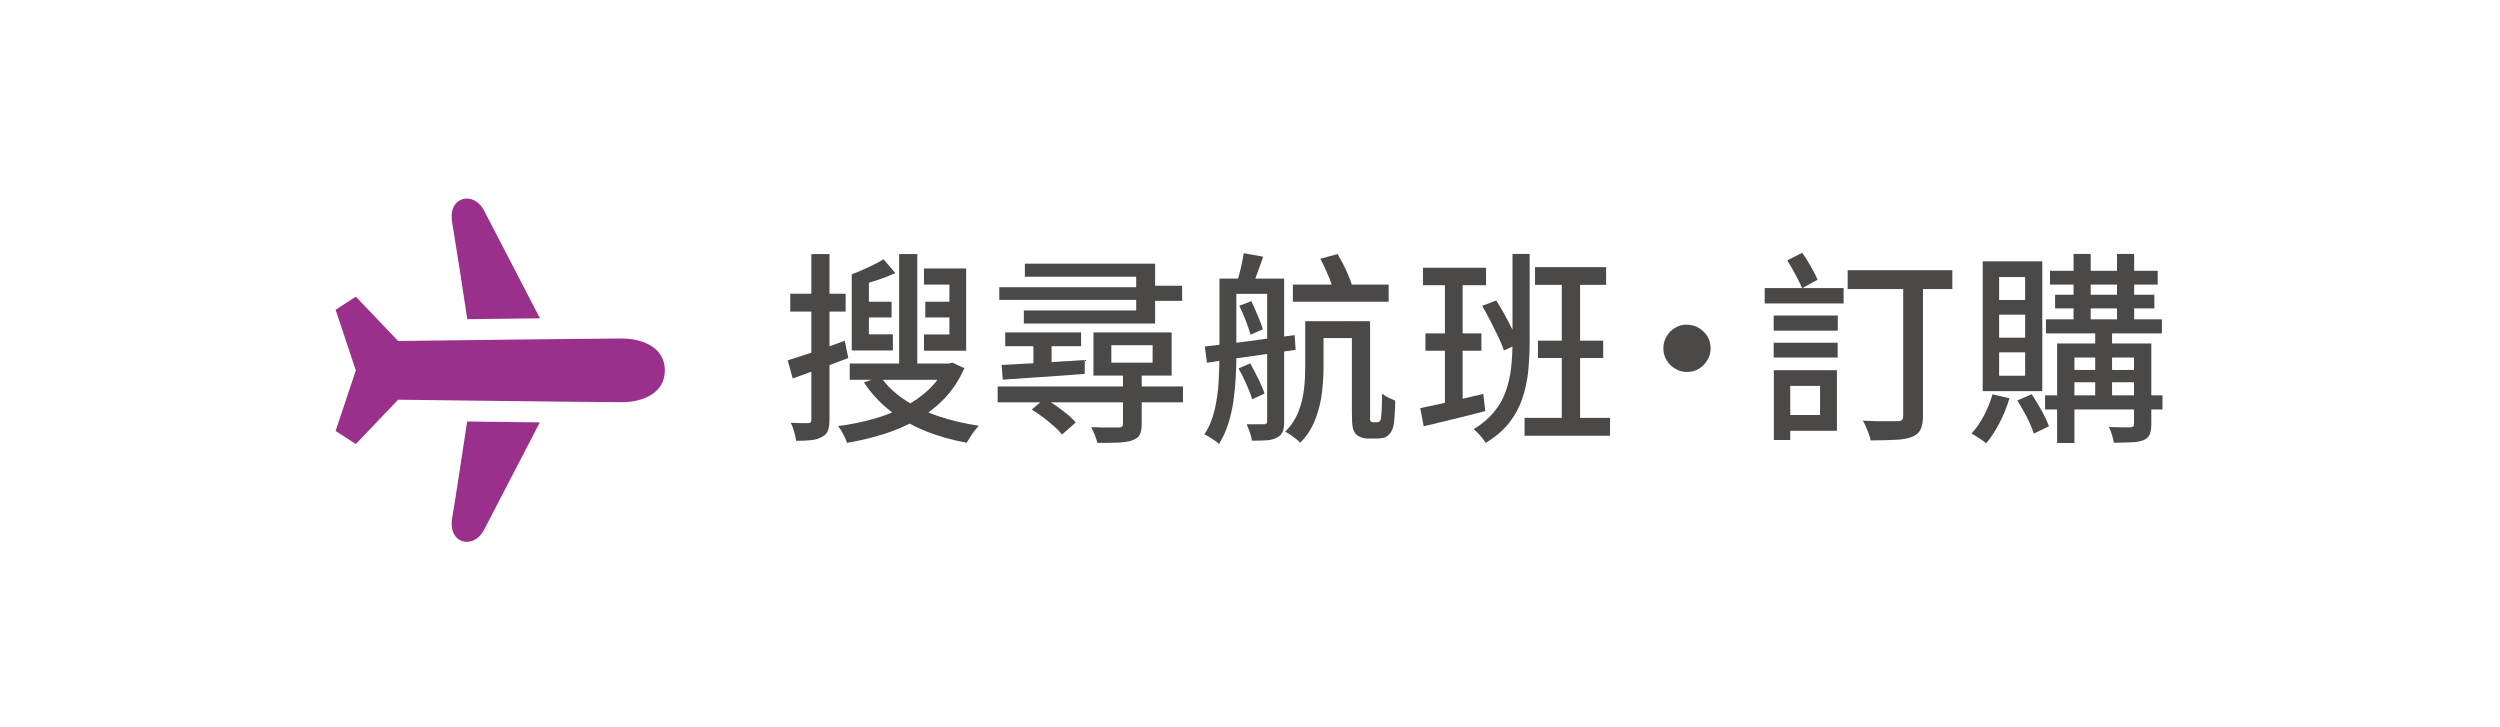
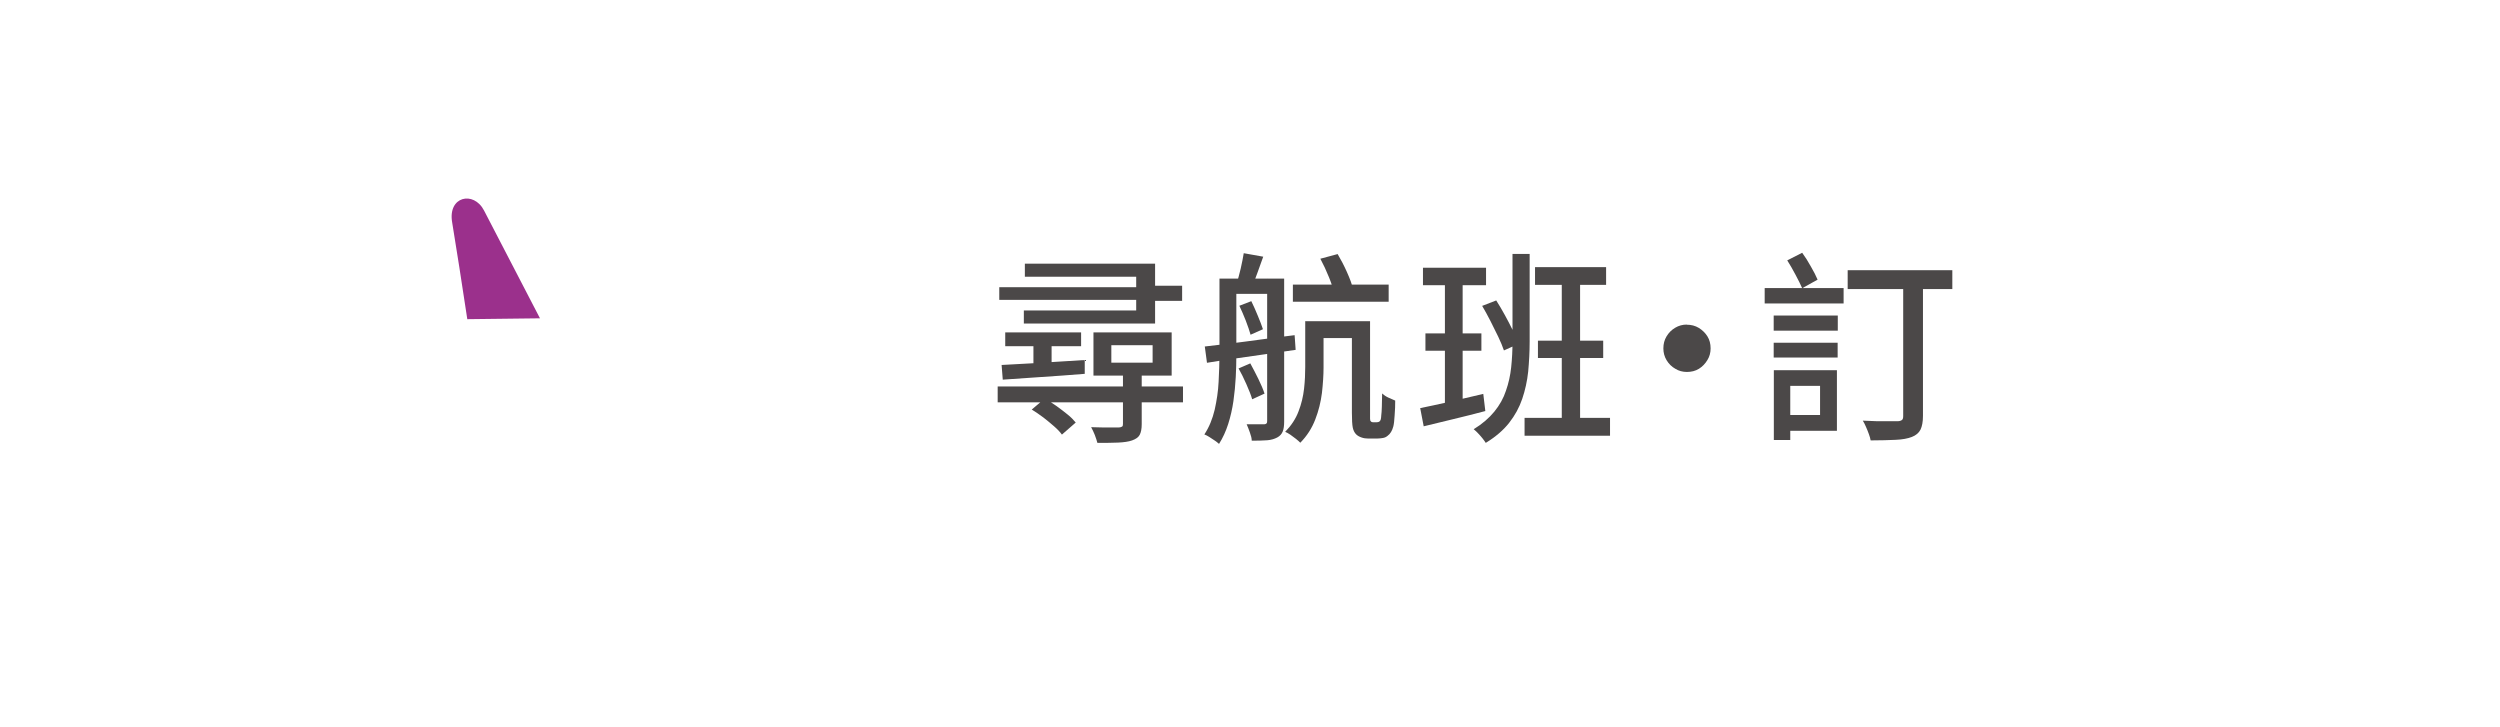
<svg xmlns="http://www.w3.org/2000/svg" id="_レイヤー_1" data-name=" レイヤー 1" viewBox="0 0 172 50">
  <defs>
    <style>
      .cls-1 {
        fill: none;
      }

      .cls-2 {
        fill: #9b308c;
      }

      .cls-3 {
        fill: #4b4848;
      }
    </style>
  </defs>
  <g id="fill6">
    <rect class="cls-1" x="18.3" y="9.6" width="32" height="32" />
-     <path class="cls-2" d="M45.74,25.47c0,1.82-1.93,2.2-2.9,2.2-2.05,0-15.45-.17-15.45-.17l-2.91,3.05-1.39-.9,1.39-4.17-1.39-4.17,1.39-.9,2.91,3.05s13.39-.17,15.45-.17c.96,0,2.9.39,2.9,2.2v-.03h0Z" />
    <path class="cls-2" d="M37.15,21.9c-1.06-2.04-3.13-6.04-3.85-7.42-.71-1.37-2.51-.98-2.19.83.22,1.3.74,4.65,1.04,6.65,1.58-.02,3.35-.04,5-.06h0Z" />
-     <path class="cls-2" d="M33.3,36.46c.72-1.38,2.78-5.35,3.84-7.4-1.65-.02-3.42-.04-5-.06-.3,2-.81,5.34-1.03,6.63-.31,1.81,1.48,2.2,2.19.83h0Z" />
  </g>
  <g>
-     <path class="cls-3" d="M54.19,24.79c.5-.15,1.11-.35,1.81-.59.71-.24,1.41-.49,2.12-.76l.24,1.19c-.65.25-1.31.5-1.98.74s-1.28.47-1.84.67l-.35-1.26h0ZM54.37,20.21h3.81v1.23h-3.81v-1.23ZM55.84,17.48h1.23v11.38c0,.33-.04.58-.11.77s-.21.33-.41.43c-.18.11-.41.18-.7.22-.29.03-.65.05-1.08.05-.02-.18-.06-.38-.13-.62-.07-.24-.14-.45-.24-.62.27,0,.52.02.74.02h.46c.08,0,.14-.02.17-.05s.05-.1.05-.19v-11.38h.02ZM65.01,25.01h.27l.24-.06.83.38c-.34.77-.78,1.45-1.32,2.03s-1.17,1.07-1.88,1.48c-.71.41-1.48.75-2.3,1.01-.83.26-1.69.47-2.58.62-.05-.17-.13-.37-.25-.59-.12-.23-.24-.42-.36-.57.83-.1,1.63-.26,2.4-.48.77-.21,1.48-.49,2.13-.83.65-.34,1.22-.74,1.71-1.2.49-.46.87-1,1.13-1.6v-.18h-.02ZM58.46,25.01h6.92v1.12h-6.92v-1.12ZM60.79,17.84l.81.95c-.4.18-.81.34-1.24.48s-.81.26-1.16.34l-.6-.74c.22-.08.47-.18.74-.3s.53-.24.79-.37.47-.25.65-.36h.01ZM58.6,18.88l1.18.38v4.51h-1.18v-4.89ZM58.6,23h2.83v1.11h-2.83v-1.11ZM59.23,20.76h2.11v1.08h-2.11v-1.08ZM60.58,25.91c.4.59.94,1.11,1.62,1.57s1.45.84,2.32,1.14,1.81.52,2.82.67c-.08.09-.18.21-.29.35s-.21.28-.3.43c-.09.15-.17.28-.24.39-1.04-.19-2-.46-2.9-.83s-1.7-.83-2.4-1.39-1.29-1.2-1.77-1.93l1.13-.39h0ZM61.86,17.48h1.25v8.09h-1.25v-8.09ZM63.57,18.47h2.9v5.66h-2.9v-1.12h1.75v-3.43h-1.75v-1.11h0ZM63.66,20.76h2.2v1.08h-2.2v-1.08Z" />
    <path class="cls-3" d="M68.64,26.59h12.75v1.09h-12.75v-1.09ZM68.75,19.76h10.07v.87h-10.07v-.87ZM68.91,25.11c.48-.03,1.04-.06,1.65-.09.62-.03,1.27-.07,1.97-.12.7-.05,1.4-.09,2.1-.13v.95c-1.02.08-2.03.16-3.02.22-1,.07-1.87.13-2.62.18l-.08-1.02h0ZM69.16,22.87h5.22v.95h-5.22v-.95ZM70.51,18.14h8.96v4.12h-9.03v-.9h7.73v-2.32h-7.66s0-.9,0-.9ZM70.98,28.18l.9-.76c.26.15.53.32.8.51.27.19.52.39.76.58s.42.38.57.56l-.95.83c-.13-.18-.31-.37-.54-.57s-.48-.41-.74-.61c-.27-.2-.53-.38-.79-.54h-.01ZM71.1,23.22h1.25v2h-1.25v-2ZM77.25,25.68h1.3v3.51c0,.32-.05.56-.14.73s-.27.29-.52.38-.57.13-.96.15-.87.02-1.43.02c-.04-.16-.1-.34-.18-.55s-.17-.38-.25-.53c.28,0,.55.02.81.02h1.07c.12,0,.2-.03.25-.06s.06-.1.06-.19v-3.47h-.01ZM75.23,22.87h5.38v2.97h-5.38v-2.97ZM76.46,23.75v1.2h2.84v-1.2h-2.84ZM78.77,19.66h2.56v1.04h-2.56v-1.04Z" />
    <path class="cls-3" d="M83.9,19.17h1.16v5.24c0,.48-.01.99-.04,1.53-.03.55-.08,1.09-.16,1.65-.08.55-.2,1.08-.36,1.58s-.37.96-.63,1.37c-.07-.06-.16-.14-.28-.22s-.25-.17-.38-.25-.25-.15-.35-.18c.33-.5.56-1.07.71-1.7.14-.63.24-1.27.27-1.92s.06-1.27.06-1.85v-5.24h0ZM82.88,23.84c.52-.06,1.12-.13,1.79-.21s1.38-.18,2.13-.28c.76-.1,1.51-.2,2.27-.29l.07,1.01c-.71.1-1.43.21-2.16.31-.73.11-1.43.21-2.1.3s-1.28.19-1.84.28l-.15-1.12h0ZM84.42,19.17h3.07v1.05h-3.07v-1.05ZM85.57,17.42l1.34.24c-.14.38-.28.76-.41,1.14-.14.38-.26.7-.37.96l-1.05-.24c.09-.3.19-.65.28-1.04.09-.4.16-.75.21-1.06h0ZM85.21,25.35l.81-.35c.19.34.37.7.56,1.08.19.39.33.72.42,1l-.85.39c-.08-.29-.22-.63-.4-1.04s-.36-.77-.54-1.09h0ZM85.26,21.04l.83-.32c.15.31.3.64.45,1.01.15.36.27.67.35.92l-.85.38c-.08-.27-.18-.59-.33-.97-.15-.37-.29-.71-.44-1.02h0ZM87.19,19.17h1.16v9.83c0,.29-.03.52-.1.69s-.19.31-.38.41c-.19.1-.42.17-.69.19-.28.02-.63.03-1.06.03,0-.16-.05-.35-.13-.57-.08-.22-.15-.41-.22-.56.26,0,.51,0,.73,0h.47c.08,0,.14-.03.17-.06s.04-.08.04-.17v-9.81h0ZM89.81,22.1h1.25v3.18c0,.54-.04,1.12-.11,1.75-.08.63-.23,1.24-.46,1.83-.23.6-.57,1.13-1.03,1.6-.07-.07-.16-.16-.29-.26s-.26-.19-.39-.29c-.14-.09-.25-.16-.36-.2.42-.43.73-.9.92-1.41.2-.51.32-1.03.38-1.56s.08-1.03.08-1.5v-3.15h.01ZM88.95,19.58h6.59v1.18h-6.59v-1.18ZM90.48,22.1h3.23v1.16h-3.23v-1.16ZM90.84,17.8l1.19-.32c.22.37.44.79.64,1.24s.35.84.42,1.17l-1.27.38c-.07-.32-.19-.71-.38-1.18-.19-.47-.39-.9-.6-1.29ZM93,22.1h1.26v6.7c0,.1.02.16.04.17.04.06.09.08.17.08h.25s.08,0,.12-.02c.04,0,.07-.03.09-.06.06-.04.09-.17.1-.39.02-.13.03-.33.04-.59,0-.26.01-.57.02-.92.11.1.25.2.42.28s.33.15.48.21c0,.33-.01.67-.04,1.02-.02.35-.05.61-.09.76-.08.3-.21.51-.39.64-.08.07-.19.13-.31.15s-.25.04-.39.04h-.66c-.14,0-.29-.02-.43-.07-.15-.05-.28-.12-.38-.22-.11-.11-.19-.27-.23-.46-.04-.2-.06-.54-.06-1.04v-6.29h-.01Z" />
    <path class="cls-3" d="M97.7,28.08c.56-.11,1.23-.26,2-.43.77-.18,1.55-.36,2.35-.55l.14,1.18c-.74.2-1.48.38-2.22.56s-1.42.34-2.02.49l-.24-1.25h-.01ZM97.9,18.42h4.34v1.2h-4.34s0-1.2,0-1.2ZM98.07,22.94h3.85v1.19h-3.85v-1.19ZM99.41,18.89h1.22v9.1l-1.22.24v-9.34ZM104.06,17.47h1.18v6.03c0,.71-.04,1.4-.1,2.06-.07.66-.21,1.29-.41,1.88-.2.59-.5,1.14-.9,1.65s-.94.97-1.61,1.38c-.06-.09-.13-.2-.23-.32-.1-.12-.2-.24-.31-.35s-.2-.2-.29-.27c.59-.36,1.06-.77,1.42-1.21s.63-.92.8-1.44c.18-.51.3-1.05.36-1.62.06-.57.09-1.16.09-1.78v-6.02h0ZM101.96,21.05l.98-.38c.2.31.39.64.59,1s.38.71.55,1.06.3.65.41.92l-1.02.46c-.09-.27-.22-.58-.39-.94-.17-.35-.35-.72-.54-1.09s-.38-.72-.57-1.04h-.01ZM104.89,28.75h5.88v1.23h-5.88v-1.23ZM105.61,18.38h4.89v1.22h-4.89v-1.22ZM105.81,23.44h4.49v1.19h-4.49v-1.19ZM107.45,18.85h1.26v10.53h-1.26v-10.53Z" />
    <path class="cls-3" d="M116.05,22.34c.31,0,.58.07.83.22.24.15.44.34.59.58.15.24.22.52.22.83,0,.29-.07.56-.22.8-.15.25-.34.45-.58.6-.24.15-.52.22-.83.22-.29,0-.56-.07-.8-.22-.25-.14-.45-.34-.6-.59s-.22-.52-.22-.81c0-.31.07-.58.22-.83s.34-.44.59-.59.52-.22.81-.22h0Z" />
    <path class="cls-3" d="M121.41,19.82h5.43v1.06h-5.43v-1.06ZM122.03,21.71h4.41v1.04h-4.41v-1.04ZM122.03,23.58h4.4v1.02h-4.4v-1.02ZM122.04,25.47h1.13v4.8h-1.13v-4.8ZM122.63,25.47h3.75v4.17h-3.75v-1.09h2.59v-2h-2.59v-1.08ZM122.97,17.91l1.02-.52c.21.29.41.6.6.95.2.34.35.64.46.9l-1.06.59c-.11-.25-.26-.56-.46-.93s-.38-.7-.57-.99h.01ZM127.12,18.59h7.2v1.3h-7.2v-1.3ZM130.96,18.99h1.34v9.63c0,.4-.06.71-.17.94-.11.22-.31.39-.59.5s-.65.18-1.12.2-1.04.04-1.72.04c-.02-.12-.06-.27-.12-.43-.06-.17-.13-.34-.2-.5s-.14-.31-.22-.43c.34.02.68.03,1,.04h1.39c.15,0,.25-.04.31-.09s.08-.14.08-.27v-9.62h.02Z" />
-     <path class="cls-3" d="M137.09,27.13l1.16.27c-.17.59-.4,1.16-.69,1.71-.29.55-.59,1.01-.91,1.39-.08-.07-.17-.14-.3-.23s-.25-.17-.38-.25-.24-.15-.33-.2c.32-.34.6-.74.85-1.22s.45-.96.59-1.46h.01ZM136.41,17.98h4.1v8.93h-4.1v-8.93ZM137.54,19.06v1.58h1.79v-1.58h-1.79ZM137.54,21.65v1.58h1.79v-1.58h-1.79ZM137.54,24.24v1.61h1.79v-1.61h-1.79ZM138.8,27.55l.98-.43c.23.35.46.73.69,1.14.23.42.39.77.5,1.07l-1.04.5c-.07-.21-.16-.44-.28-.71s-.26-.54-.41-.81-.3-.53-.45-.76h.01ZM140.7,27.2h8.08v.97h-8.08v-.97ZM140.76,21.97h7.98v.97h-7.98v-.97ZM141.04,18.63h7.41v.95h-7.41v-.95ZM141.39,20.28h6.83v.94h-6.83v-.94ZM141.53,23.63h5.8v.97h-4.61v5.88h-1.19v-6.85ZM142.15,25.45h5.17v.85h-5.17v-.85ZM142.66,17.47h1.18v4.93h-1.18v-4.93ZM144.15,22.41h1.16v5.07h-1.16v-5.07ZM146.81,23.63h1.2v5.56c0,.3-.04.53-.11.7-.08.17-.21.3-.42.39-.21.08-.48.14-.81.15s-.75.03-1.23.03c-.03-.16-.08-.34-.14-.55s-.13-.38-.21-.53c.33,0,.63.02.92.02h.55c.09,0,.16-.03.2-.06s.06-.09.06-.17v-5.54h-.01ZM145.65,17.47h1.18v4.93h-1.18v-4.93Z" />
  </g>
</svg>